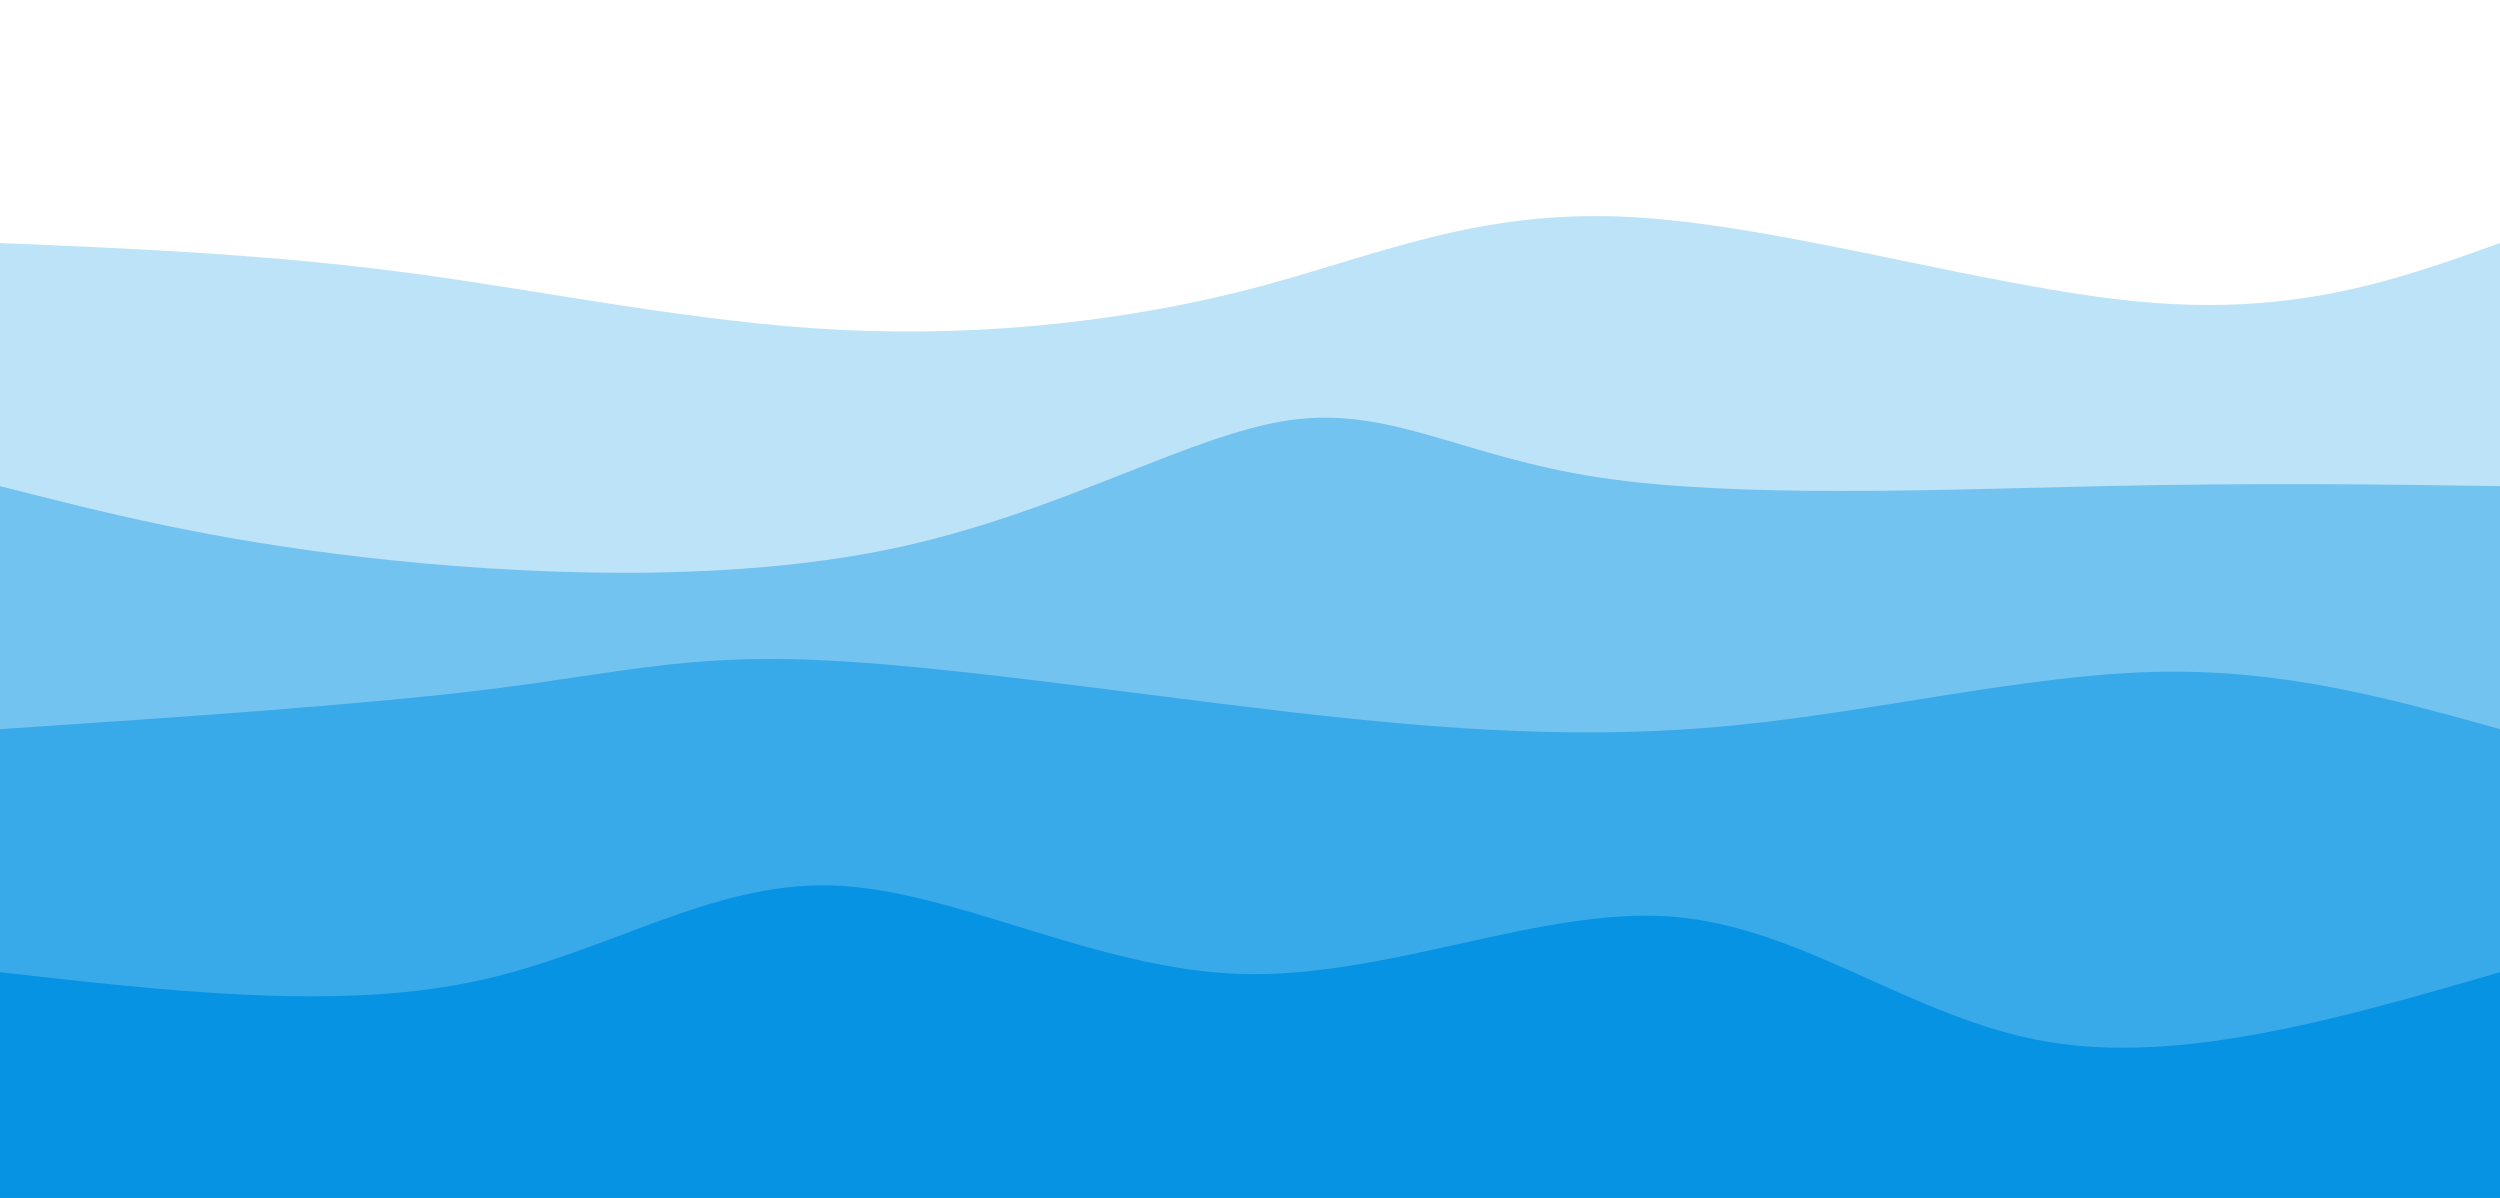
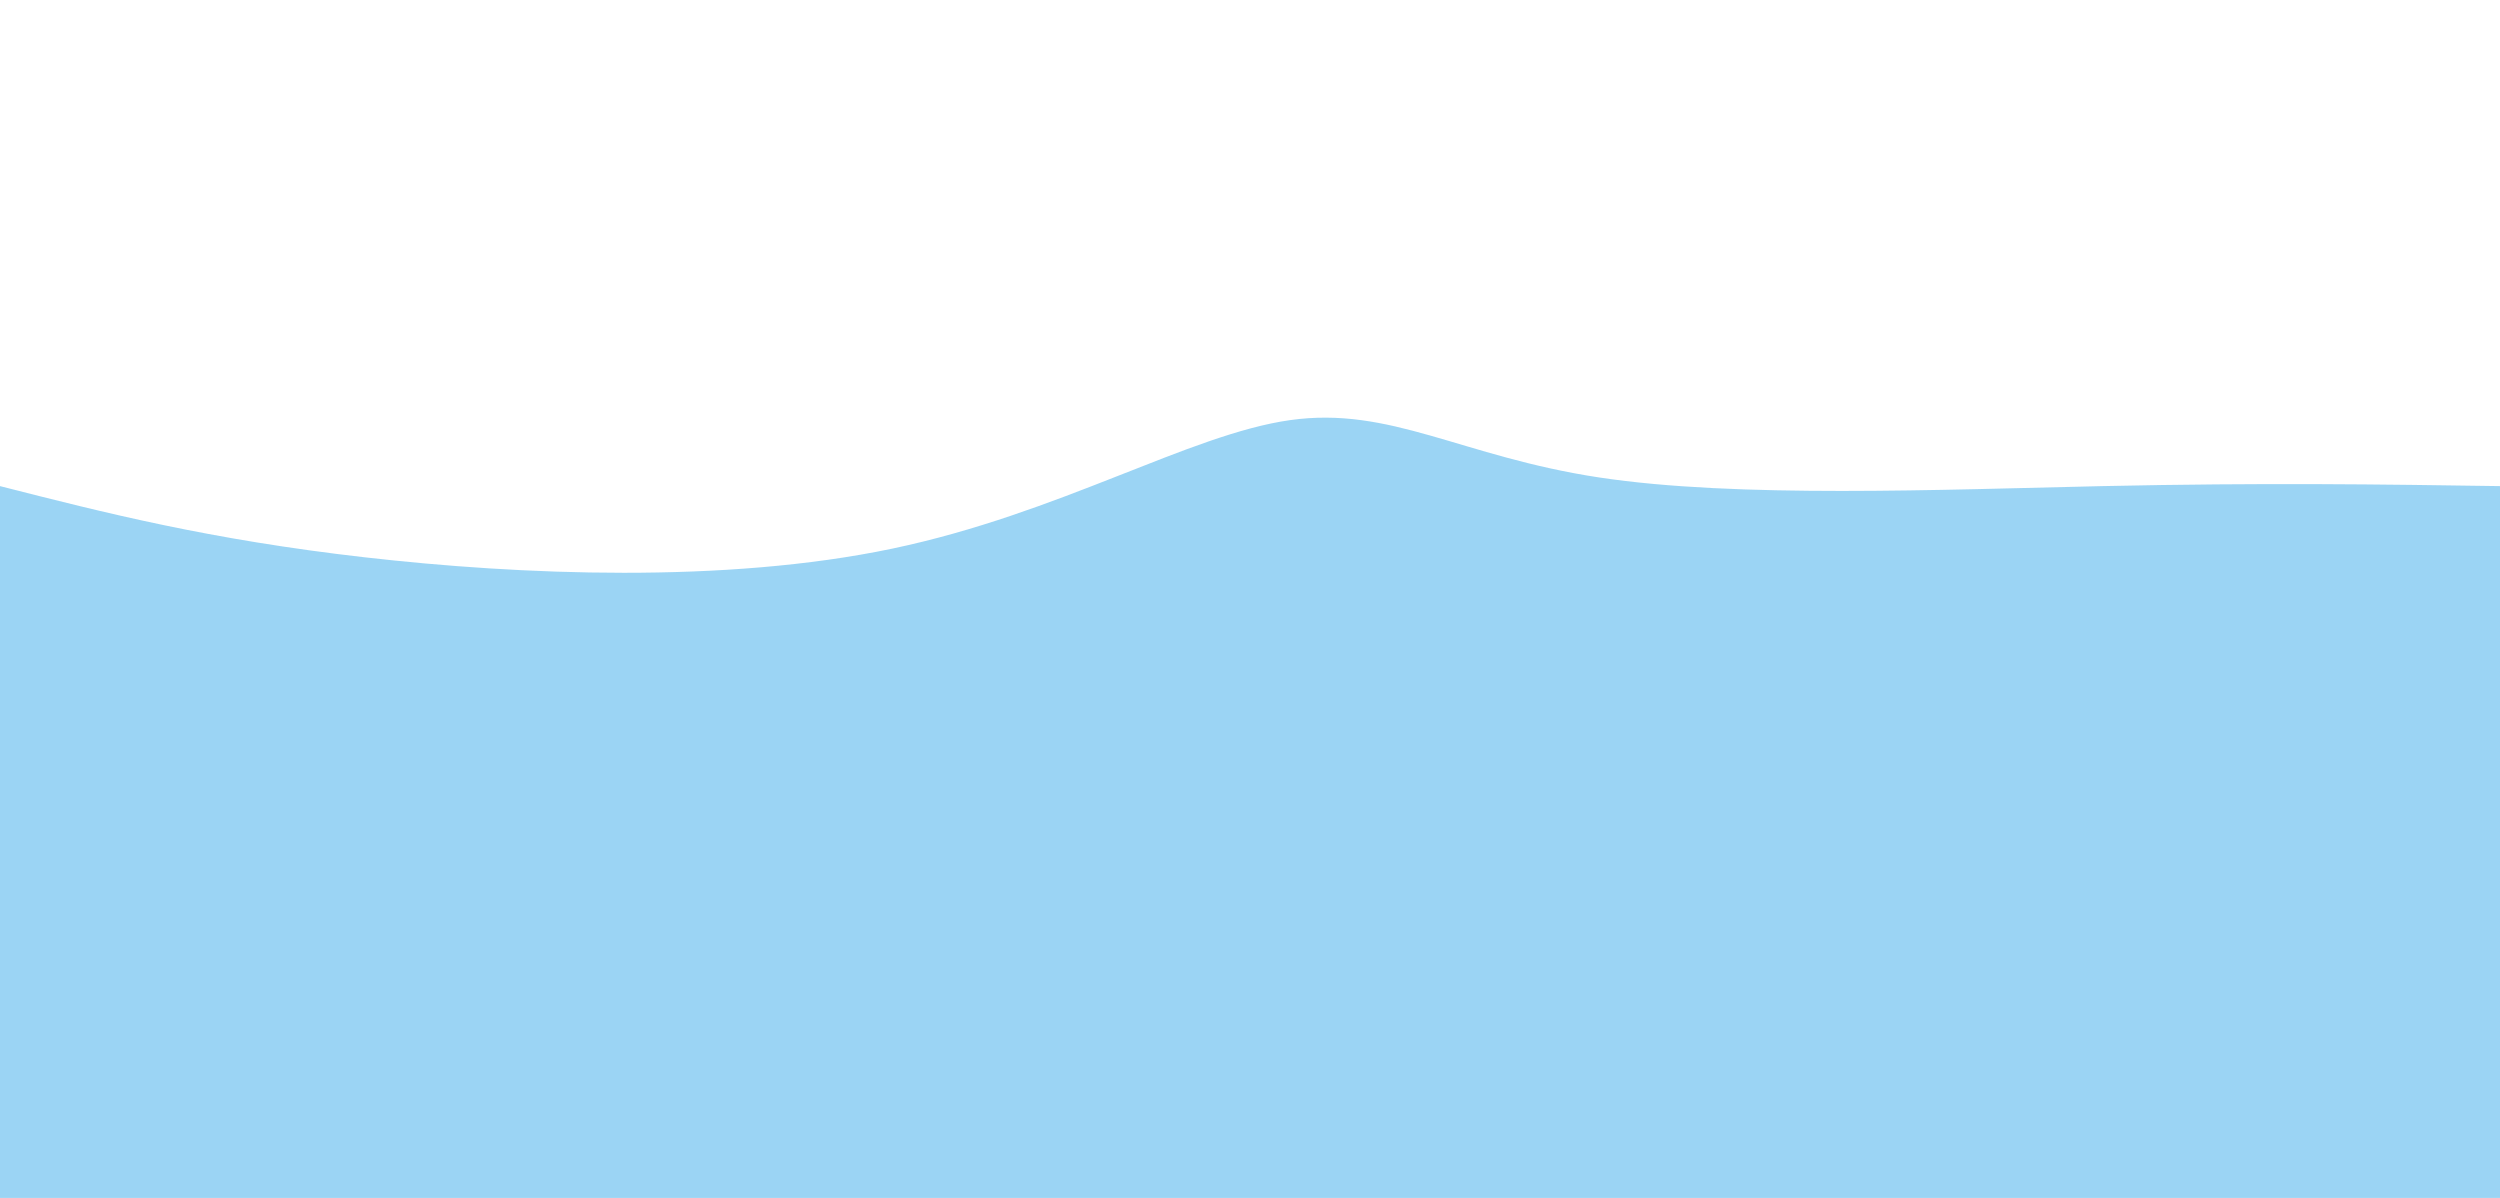
<svg xmlns="http://www.w3.org/2000/svg" width="100%" height="100%" id="svg" viewBox="0 0 1440 690" class="transition duration-300 ease-in-out delay-150">
  <style>
          .path-0{
            animation:pathAnim-0 20s;
            animation-timing-function: linear;
            animation-iteration-count: infinite;
            z-index: 110;
          }
          @keyframes pathAnim-0{
            0%{
              d: path("M 0,700 C 0,700 0,140 0,140 C 76.592,143.172 153.185,146.344 234,157 C 314.815,167.656 399.854,185.797 484,190 C 568.146,194.203 651.4,184.467 722,166 C 792.6,147.533 850.546,120.336 939,125 C 1027.454,129.664 1146.415,166.19 1235,174 C 1323.585,181.81 1381.792,160.905 1440,140 C 1440,140 1440,700 1440,700 Z");
            }
            25%{
              d: path("M 0,700 C 0,700 0,140 0,140 C 63.187,163.636 126.374,187.272 198,173 C 269.626,158.728 349.69,106.549 448,89 C 546.31,71.451 662.867,88.533 744,97 C 825.133,105.467 870.844,105.318 934,117 C 997.156,128.682 1077.759,152.195 1165,158 C 1252.241,163.805 1346.121,151.903 1440,140 C 1440,140 1440,700 1440,700 Z");
            }
            50%{
              d: path("M 0,700 C 0,700 0,140 0,140 C 96.313,149.633 192.626,159.267 262,152 C 331.374,144.733 373.81,120.567 448,119 C 522.19,117.433 628.133,138.467 712,139 C 795.867,139.533 857.656,119.567 927,114 C 996.344,108.433 1073.241,117.267 1160,124 C 1246.759,130.733 1343.379,135.367 1440,140 C 1440,140 1440,700 1440,700 Z");
            }
            75%{
              d: path("M 0,700 C 0,700 0,140 0,140 C 109.1,118.464 218.2,96.928 284,104 C 349.8,111.072 372.3,146.751 439,159 C 505.7,171.249 616.6,160.067 703,141 C 789.4,121.933 851.3,94.982 928,94 C 1004.7,93.018 1096.2,118.005 1184,130 C 1271.8,141.995 1355.9,140.997 1440,140 C 1440,140 1440,700 1440,700 Z");
            }
            100%{
              d: path("M 0,700 C 0,700 0,140 0,140 C 76.592,143.172 153.185,146.344 234,157 C 314.815,167.656 399.854,185.797 484,190 C 568.146,194.203 651.4,184.467 722,166 C 792.6,147.533 850.546,120.336 939,125 C 1027.454,129.664 1146.415,166.19 1235,174 C 1323.585,181.81 1381.792,160.905 1440,140 C 1440,140 1440,700 1440,700 Z");
            }
          }</style>
-   <path d="M 0,700 C 0,700 0,140 0,140 C 76.592,143.172 153.185,146.344 234,157 C 314.815,167.656 399.854,185.797 484,190 C 568.146,194.203 651.4,184.467 722,166 C 792.6,147.533 850.546,120.336 939,125 C 1027.454,129.664 1146.415,166.19 1235,174 C 1323.585,181.81 1381.792,160.905 1440,140 C 1440,140 1440,700 1440,700 Z" stroke="none" stroke-width="0" fill="#0693e3" fill-opacity="0.265" class="transition-all duration-300 ease-in-out delay-150 path-0" />
  <style>
          .path-1{
            animation:pathAnim-1 20s;
            animation-timing-function: linear;
            animation-iteration-count: infinite;
            z-index: 110;
          }
          @keyframes pathAnim-1{
            0%{
              d: path("M 0,700 C 0,700 0,280 0,280 C 60.354,295.392 120.708,310.785 210,321 C 299.292,331.215 417.523,336.254 514,316 C 610.477,295.746 685.2,250.2 743,242 C 800.8,233.8 841.677,262.946 921,275 C 1000.323,287.054 1118.092,282.015 1211,280 C 1303.908,277.985 1371.954,278.992 1440,280 C 1440,280 1440,700 1440,700 Z");
            }
            25%{
              d: path("M 0,700 C 0,700 0,280 0,280 C 91.523,255.249 183.046,230.497 265,228 C 346.954,225.503 419.338,245.259 489,263 C 558.662,280.741 625.6,296.467 716,311 C 806.4,325.533 920.262,338.874 995,323 C 1069.738,307.126 1105.354,262.036 1173,250 C 1240.646,237.964 1340.323,258.982 1440,280 C 1440,280 1440,700 1440,700 Z");
            }
            50%{
              d: path("M 0,700 C 0,700 0,280 0,280 C 77.118,298.441 154.236,316.882 232,319 C 309.764,321.118 388.174,306.913 459,284 C 529.826,261.087 593.067,229.467 680,243 C 766.933,256.533 877.559,315.221 957,313 C 1036.441,310.779 1084.697,247.651 1160,232 C 1235.303,216.349 1337.651,248.174 1440,280 C 1440,280 1440,700 1440,700 Z");
            }
            75%{
              d: path("M 0,700 C 0,700 0,280 0,280 C 73.423,277.438 146.846,274.877 234,284 C 321.154,293.123 422.038,313.931 515,317 C 607.962,320.069 693,305.4 764,306 C 835,306.6 891.962,322.469 966,306 C 1040.038,289.531 1131.154,240.723 1213,231 C 1294.846,221.277 1367.423,250.638 1440,280 C 1440,280 1440,700 1440,700 Z");
            }
            100%{
              d: path("M 0,700 C 0,700 0,280 0,280 C 60.354,295.392 120.708,310.785 210,321 C 299.292,331.215 417.523,336.254 514,316 C 610.477,295.746 685.2,250.2 743,242 C 800.8,233.8 841.677,262.946 921,275 C 1000.323,287.054 1118.092,282.015 1211,280 C 1303.908,277.985 1371.954,278.992 1440,280 C 1440,280 1440,700 1440,700 Z");
            }
          }</style>
  <path d="M 0,700 C 0,700 0,280 0,280 C 60.354,295.392 120.708,310.785 210,321 C 299.292,331.215 417.523,336.254 514,316 C 610.477,295.746 685.2,250.2 743,242 C 800.8,233.8 841.677,262.946 921,275 C 1000.323,287.054 1118.092,282.015 1211,280 C 1303.908,277.985 1371.954,278.992 1440,280 C 1440,280 1440,700 1440,700 Z" stroke="none" stroke-width="0" fill="#0693e3" fill-opacity="0.4" class="transition-all duration-300 ease-in-out delay-150 path-1" />
  <style>
          .path-2{
            animation:pathAnim-2 20s;
            animation-timing-function: linear;
            animation-iteration-count: infinite;
            z-index: 130;
          }
          @keyframes pathAnim-2{
            0%{
              d: path("M 0,700 C 0,700 0,420 0,420 C 104.946,412.969 209.892,405.938 282,397 C 354.108,388.062 393.377,377.215 467,380 C 540.623,382.785 648.6,399.2 742,410 C 835.4,420.8 914.223,425.985 997,418 C 1079.777,410.015 1166.508,388.862 1241,387 C 1315.492,385.138 1377.746,402.569 1440,420 C 1440,420 1440,700 1440,700 Z");
            }
            25%{
              d: path("M 0,700 C 0,700 0,420 0,420 C 98.287,448.823 196.574,477.646 275,460 C 353.426,442.354 411.99,378.238 498,375 C 584.01,371.762 697.467,429.4 764,447 C 830.533,464.6 850.144,442.162 929,438 C 1007.856,433.838 1145.959,447.954 1241,448 C 1336.041,448.046 1388.021,434.023 1440,420 C 1440,420 1440,700 1440,700 Z");
            }
            50%{
              d: path("M 0,700 C 0,700 0,420 0,420 C 102.315,411.792 204.631,403.585 273,399 C 341.369,394.415 375.792,393.454 455,413 C 534.208,432.546 658.2,472.6 742,463 C 825.8,453.4 869.408,394.146 935,394 C 1000.592,393.854 1088.169,452.815 1176,467 C 1263.831,481.185 1351.915,450.592 1440,420 C 1440,420 1440,700 1440,700 Z");
            }
            75%{
              d: path("M 0,700 C 0,700 0,420 0,420 C 85.99,391.536 171.979,363.072 239,370 C 306.021,376.928 354.072,419.249 445,417 C 535.928,414.751 669.733,367.933 751,374 C 832.267,380.067 860.995,439.018 929,459 C 997.005,478.982 1104.287,459.995 1196,447 C 1287.713,434.005 1363.856,427.003 1440,420 C 1440,420 1440,700 1440,700 Z");
            }
            100%{
              d: path("M 0,700 C 0,700 0,420 0,420 C 104.946,412.969 209.892,405.938 282,397 C 354.108,388.062 393.377,377.215 467,380 C 540.623,382.785 648.6,399.2 742,410 C 835.4,420.8 914.223,425.985 997,418 C 1079.777,410.015 1166.508,388.862 1241,387 C 1315.492,385.138 1377.746,402.569 1440,420 C 1440,420 1440,700 1440,700 Z");
            }
          }</style>
-   <path d="M 0,700 C 0,700 0,420 0,420 C 104.946,412.969 209.892,405.938 282,397 C 354.108,388.062 393.377,377.215 467,380 C 540.623,382.785 648.6,399.2 742,410 C 835.4,420.8 914.223,425.985 997,418 C 1079.777,410.015 1166.508,388.862 1241,387 C 1315.492,385.138 1377.746,402.569 1440,420 C 1440,420 1440,700 1440,700 Z" stroke="none" stroke-width="0" fill="#0693e3" fill-opacity="0.53" class="transition-all duration-300 ease-in-out delay-150 path-2" />
  <style>
          .path-3{
            animation:pathAnim-3 20s;
            animation-timing-function: linear;
            animation-iteration-count: infinite;
            z-index:130;
          }
          @keyframes pathAnim-3{
            0%{
              d: path("M 0,700 C 0,700 0,560 0,560 C 95.944,570.864 191.887,581.728 270,566 C 348.113,550.272 408.395,507.951 479,510 C 549.605,512.049 630.533,558.467 715,561 C 799.467,563.533 887.472,522.182 963,528 C 1038.528,533.818 1101.579,586.805 1179,600 C 1256.421,613.195 1348.21,586.597 1440,560 C 1440,560 1440,700 1440,700 Z");
            }
            25%{
              d: path("M 0,700 C 0,700 0,560 0,560 C 72.254,591.349 144.508,622.697 236,606 C 327.492,589.303 438.223,524.559 516,526 C 593.777,527.441 638.6,595.067 719,610 C 799.4,624.933 915.377,587.174 1003,573 C 1090.623,558.826 1149.892,568.236 1218,570 C 1286.108,571.764 1363.054,565.882 1440,560 C 1440,560 1440,700 1440,700 Z");
            }
            50%{
              d: path("M 0,700 C 0,700 0,560 0,560 C 74.415,573.533 148.831,587.067 225,572 C 301.169,556.933 379.092,513.267 455,515 C 530.908,516.733 604.8,563.867 702,566 C 799.2,568.133 919.708,525.267 994,512 C 1068.292,498.733 1096.369,515.067 1163,528 C 1229.631,540.933 1334.815,550.467 1440,560 C 1440,560 1440,700 1440,700 Z");
            }
            75%{
              d: path("M 0,700 C 0,700 0,560 0,560 C 76.023,546.341 152.046,532.682 233,549 C 313.954,565.318 399.838,611.613 492,605 C 584.162,598.387 682.6,538.867 752,540 C 821.4,541.133 861.762,602.921 932,608 C 1002.238,613.079 1102.354,561.451 1192,544 C 1281.646,526.549 1360.823,543.274 1440,560 C 1440,560 1440,700 1440,700 Z");
            }
            100%{
              d: path("M 0,700 C 0,700 0,560 0,560 C 95.944,570.864 191.887,581.728 270,566 C 348.113,550.272 408.395,507.951 479,510 C 549.605,512.049 630.533,558.467 715,561 C 799.467,563.533 887.472,522.182 963,528 C 1038.528,533.818 1101.579,586.805 1179,600 C 1256.421,613.195 1348.21,586.597 1440,560 C 1440,560 1440,700 1440,700 Z");
            }
          }</style>
-   <path d="M 0,700 C 0,700 0,560 0,560 C 95.944,570.864 191.887,581.728 270,566 C 348.113,550.272 408.395,507.951 479,510 C 549.605,512.049 630.533,558.467 715,561 C 799.467,563.533 887.472,522.182 963,528 C 1038.528,533.818 1101.579,586.805 1179,600 C 1256.421,613.195 1348.21,586.597 1440,560 C 1440,560 1440,700 1440,700 Z" stroke="none" stroke-width="0" fill="#0693e3" fill-opacity="1" class="transition-all duration-300 ease-in-out delay-150 path-3" />
</svg>